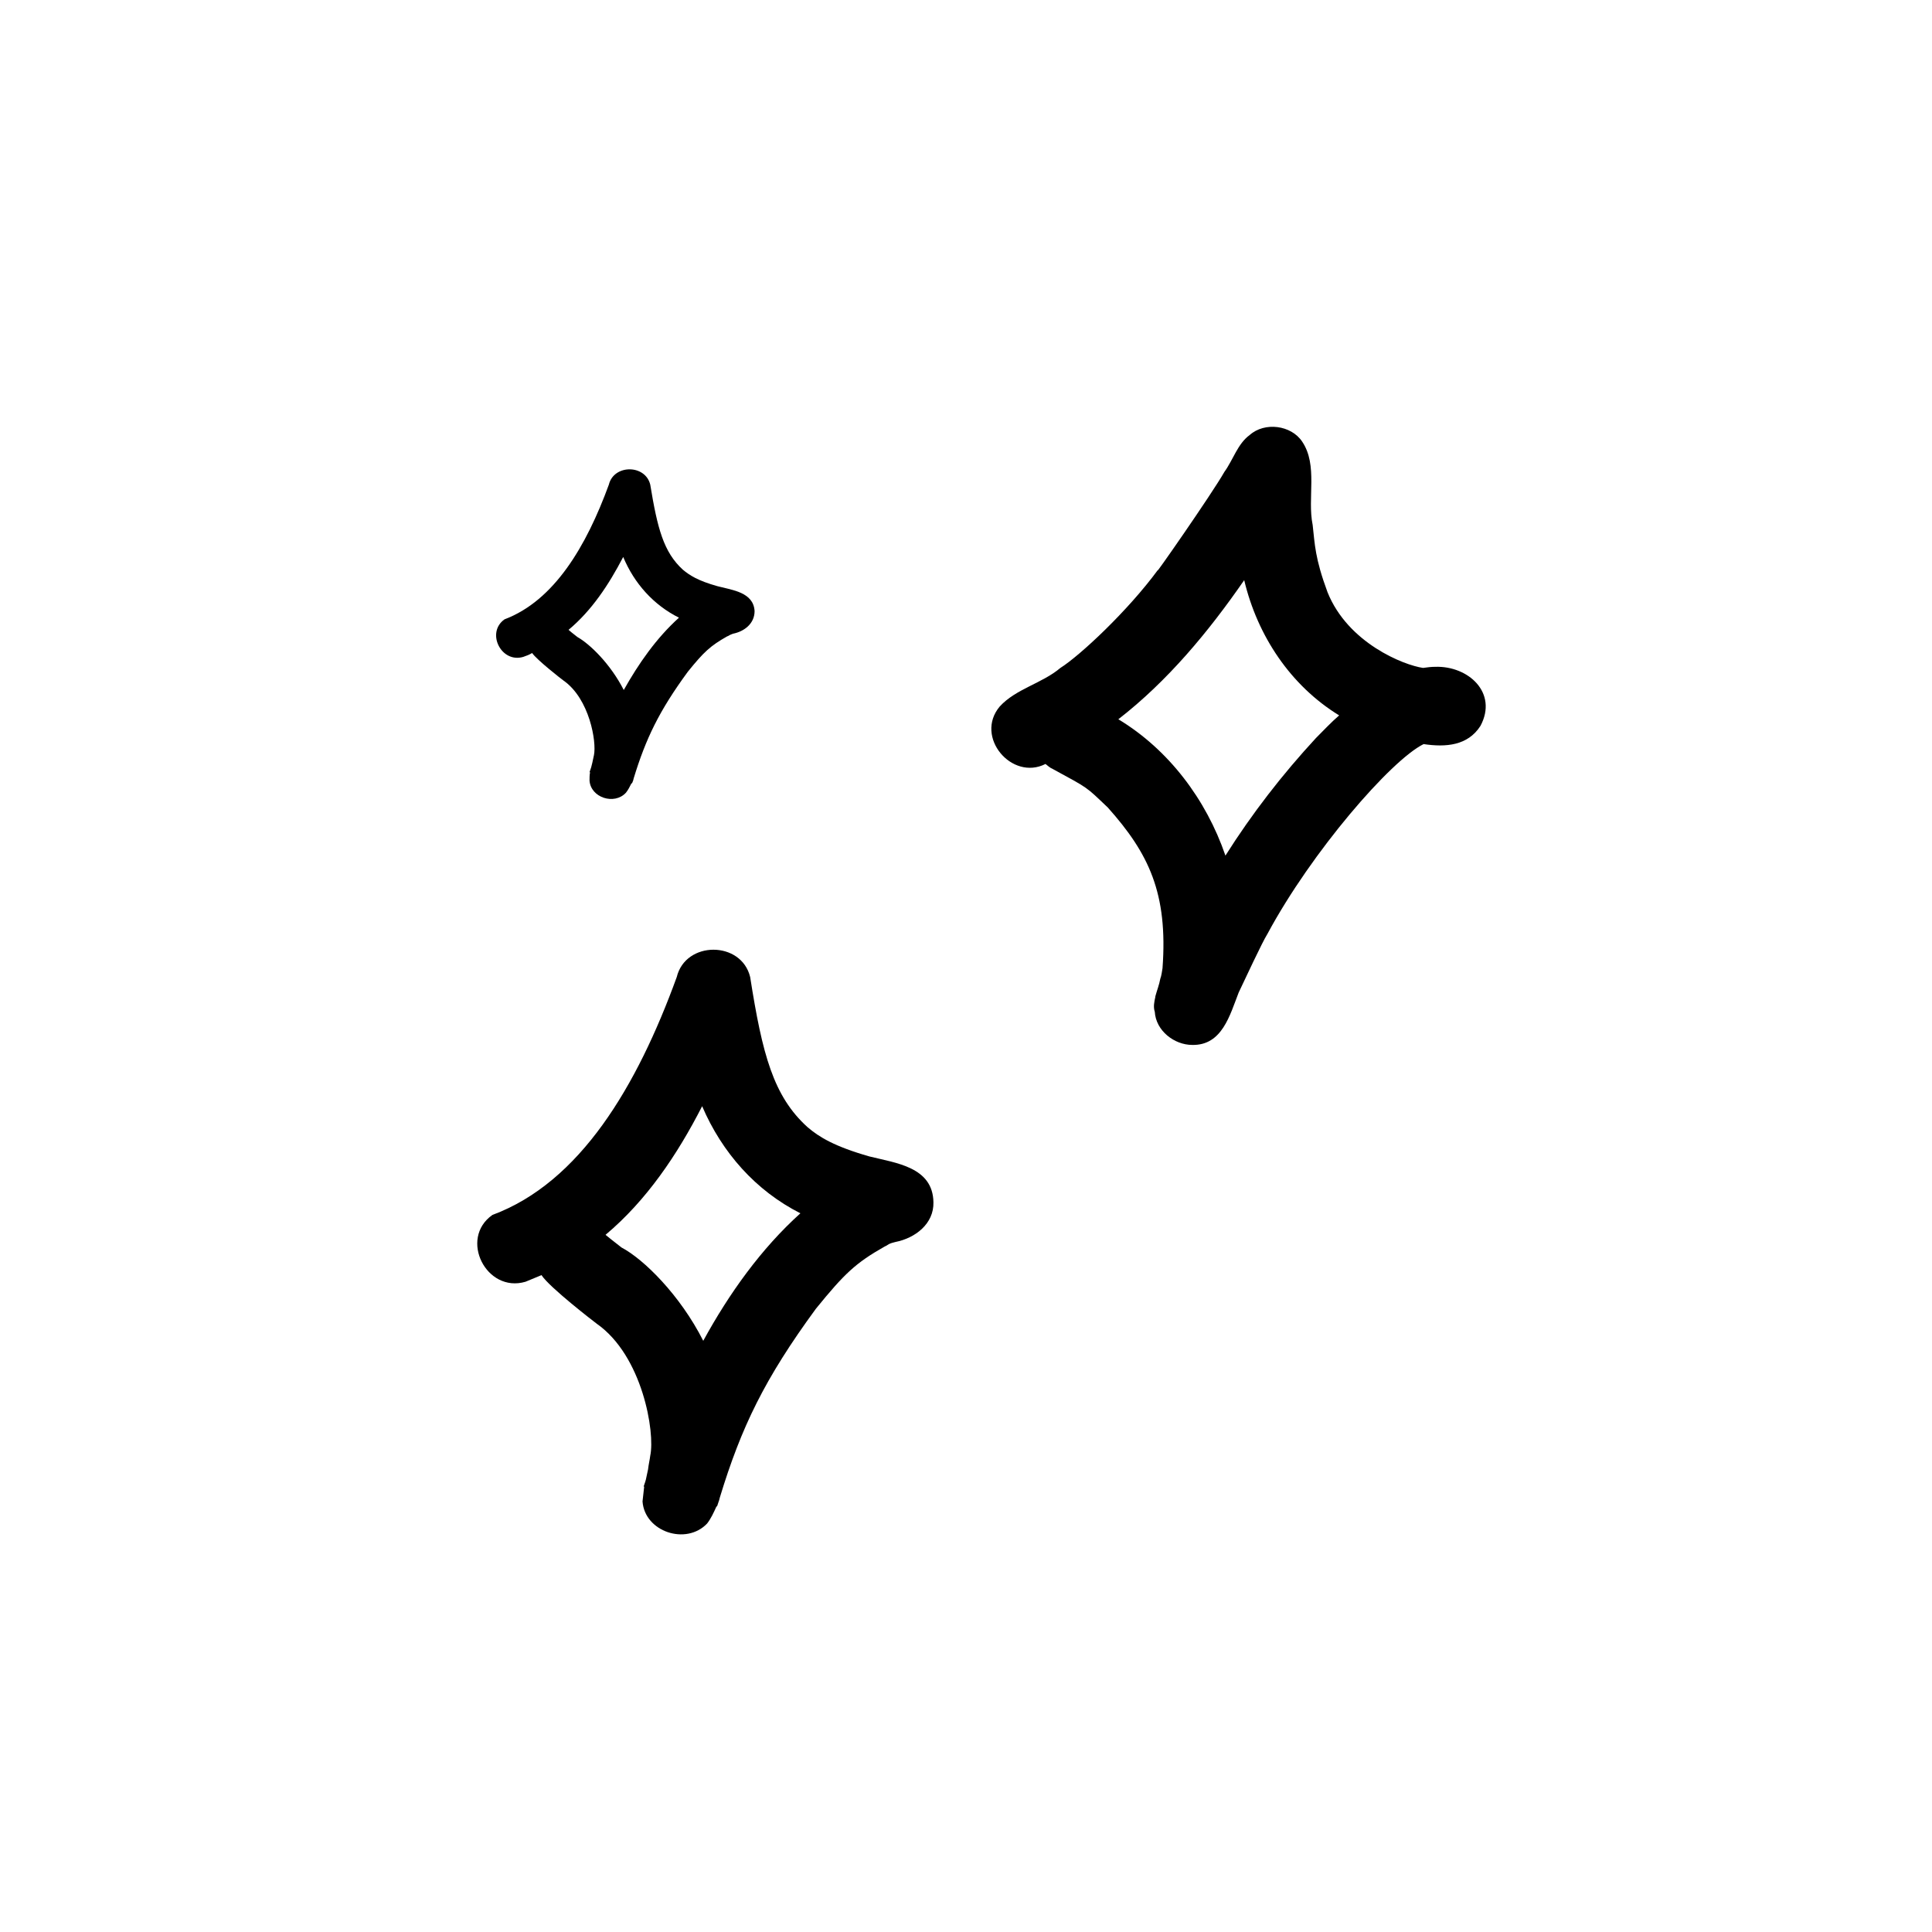
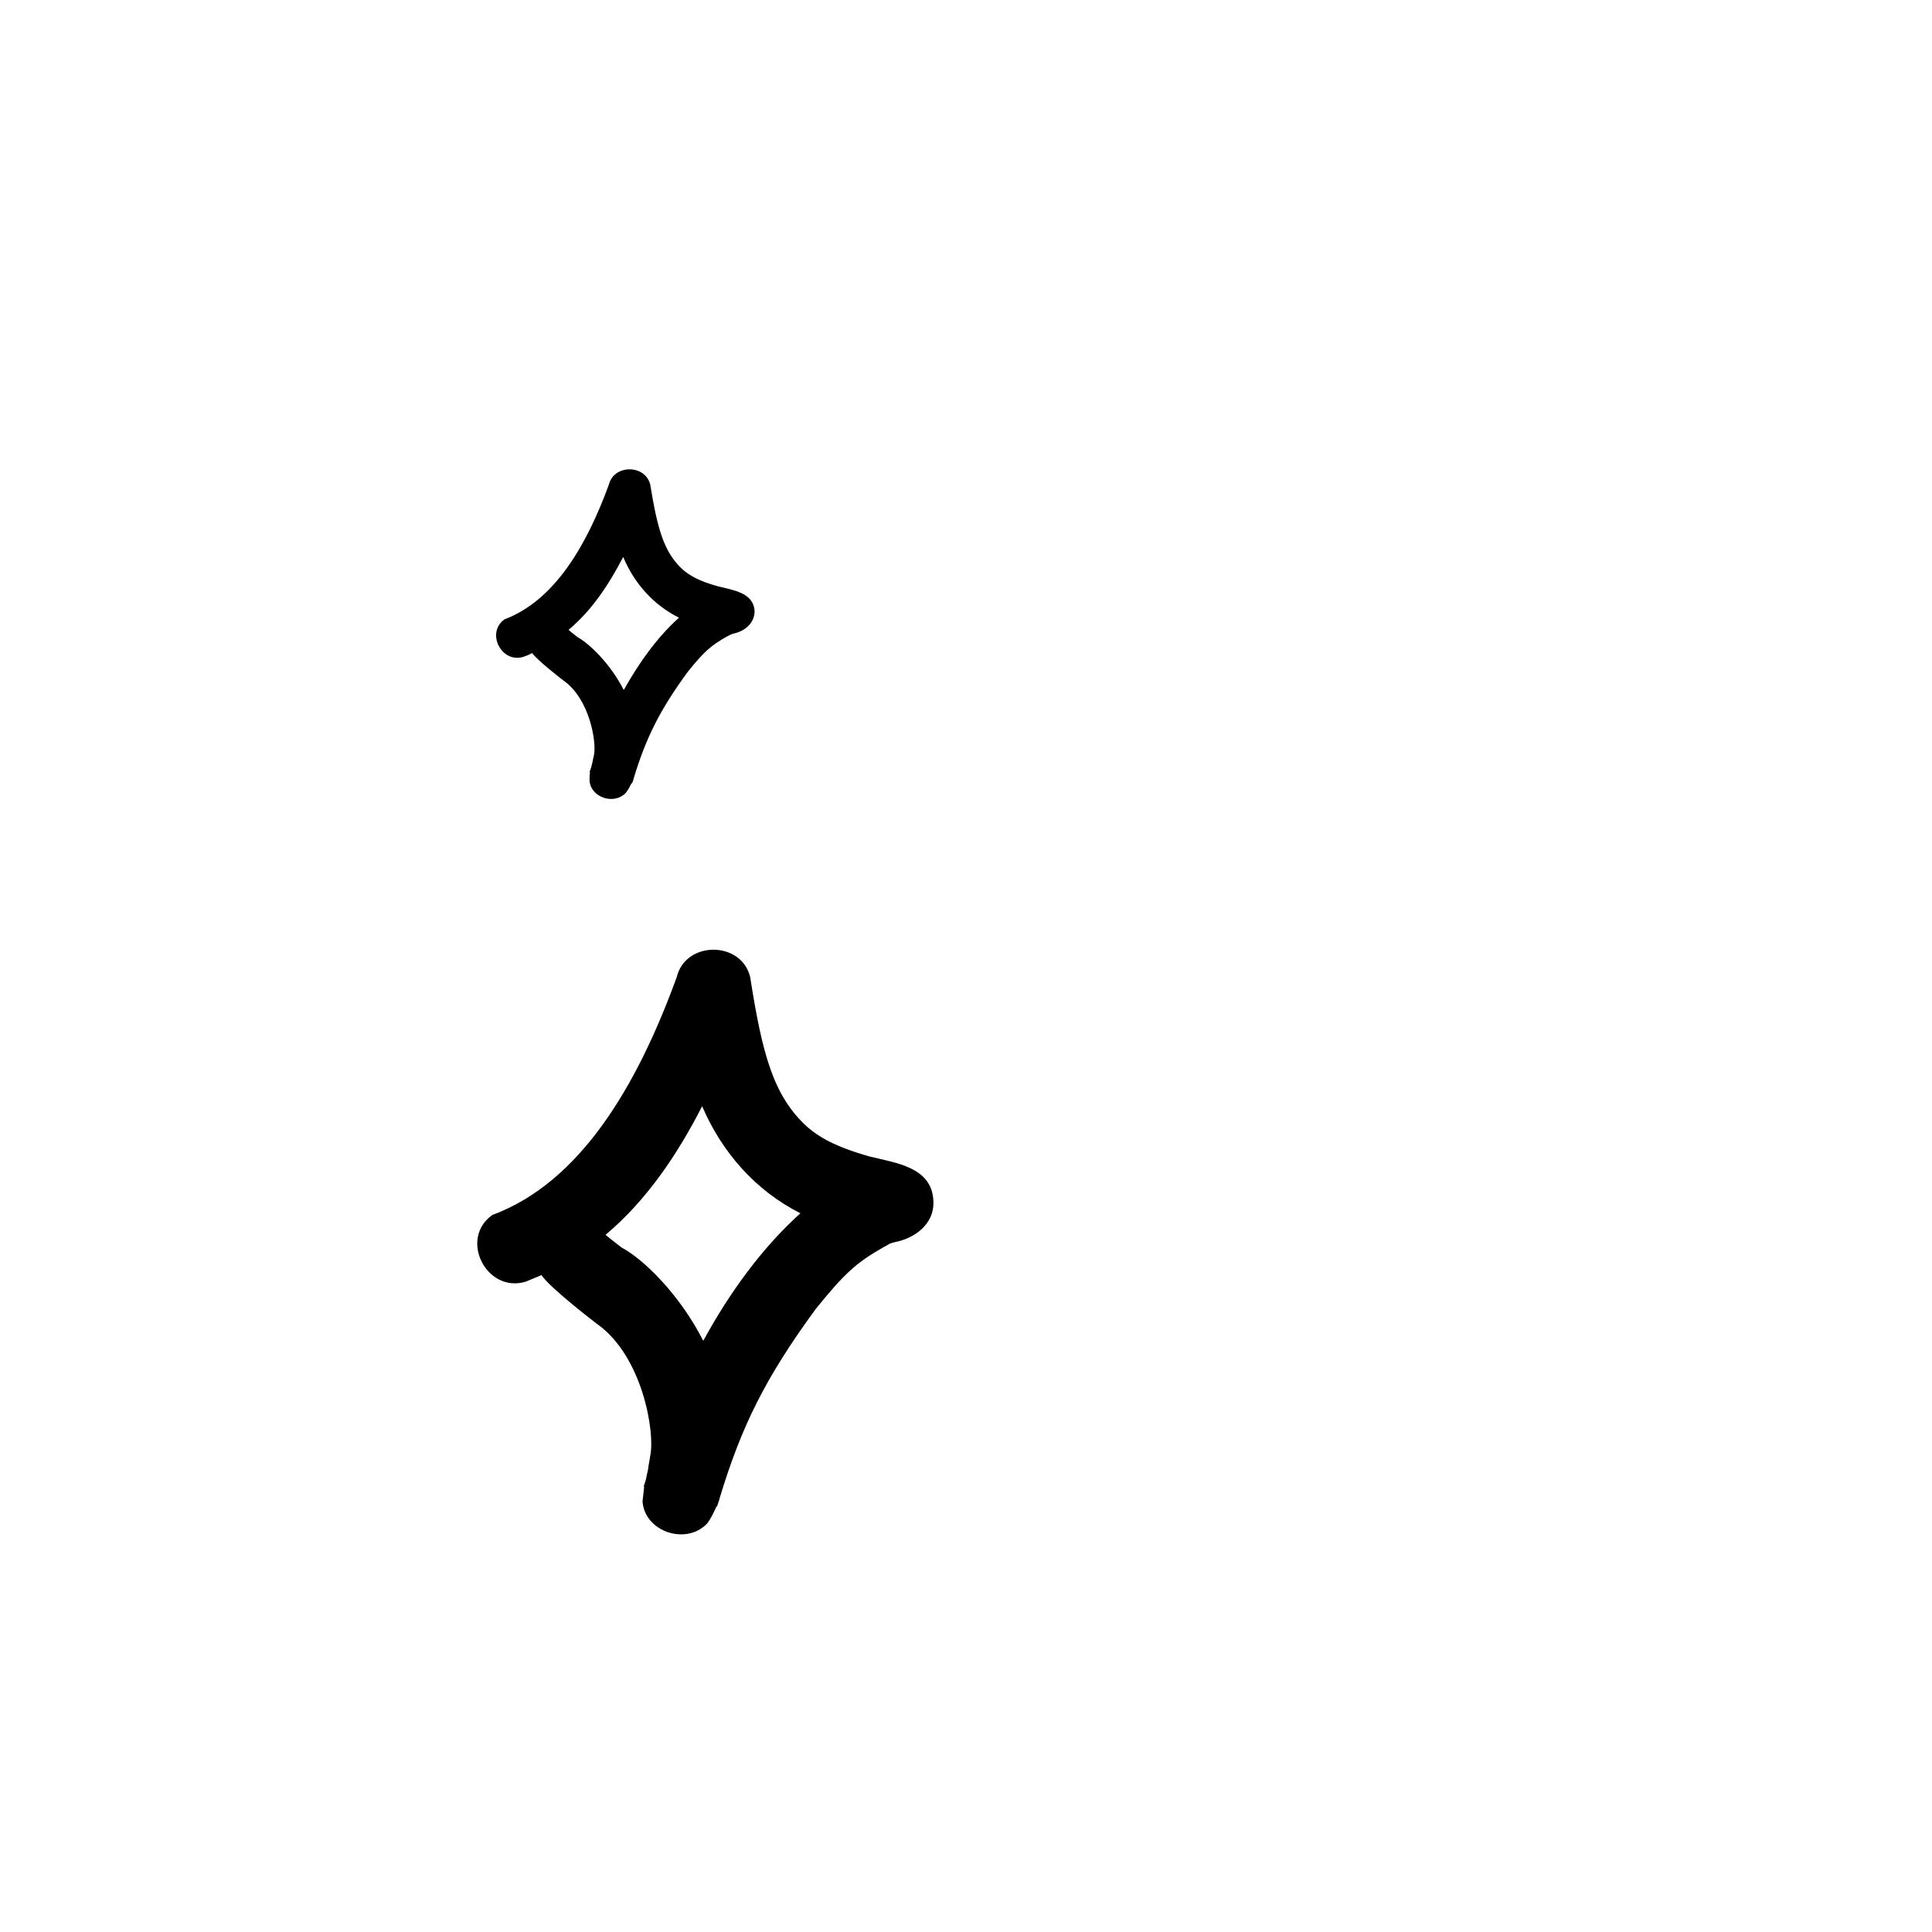
<svg xmlns="http://www.w3.org/2000/svg" id="Calque_1" x="0px" y="0px" viewBox="0 0 350 350" style="enable-background:new 0 0 350 350;" xml:space="preserve">
  <g>
    <path d="M157.5,209.5c-6.3-1.8-9.1-3.5-11.2-5.3c-6.2-5.6-8.2-13.2-10.4-27.2c-1.6-6.6-11.7-6.6-13.3,0 c-7.2,19.8-17.5,37.2-33.4,43.1c-6.1,4.3-1.1,14.2,6,12.1c1-0.4,1.9-0.8,2.9-1.2c1.4,2.2,9.6,8.5,10,8.8 c8.3,5.8,10.6,19.7,9.7,23.9c-0.1,0.8-0.3,1.6-0.4,2.5c-0.1,0.5-0.2,0.9-0.3,1.4c-0.1,0.6-0.3,1.1-0.5,1.7c0,0,0.1,0,0.1,0 c-0.1,0.9-0.2,1.8-0.3,2.7c0.4,5.5,7.9,8,11.7,4c0.7-0.9,1.2-2,1.7-3.1c0,0,0.1,0,0.1,0c0.1-0.3,0.2-0.6,0.3-0.9 c0.1-0.2,0.1-0.4,0.2-0.7c3.9-12.8,8.1-21.5,17.4-34.2c5.2-6.4,7.2-8.3,12.5-11.3c0.3-0.1,0.5-0.3,0.7-0.4c0.4-0.2,0.8-0.3,1.2-0.4 c3.6-0.7,7-3.3,6.9-7.2C169,211.4,162.3,210.7,157.5,209.5z M127.4,242.9c-4.2-8.3-10.8-14.8-14.8-16.9c-1.7-1.3-2.4-1.9-2.9-2.3 c7.4-6.2,13-14.5,17.5-23.3c3.6,8.4,9.7,15.3,17.8,19.4C137.9,226.2,132.1,234.3,127.4,242.9z" />
  </g>
  <g>
-     <path d="M260,120.8c-0.7,0-1.5,0.1-2.2,0.2c-3.5-0.5-13.6-4.5-17.3-13.7c-2.3-6.2-2.3-8.7-2.7-12.2c-1-4.9,1-10.8-1.9-15.1 c-2-3-6.8-3.6-9.5-1.2c-2.2,1.6-3,4.5-4.6,6.7c-2.2,3.9-13.3,19.8-12,17.7c-5.5,7.5-14.2,15.6-17.7,17.8c-3.3,2.8-8.1,3.8-11,7 c-4.6,5.5,2.2,13.5,8.3,10.4c0.4,0.3,0.8,0.7,1.3,0.9c6.6,3.6,5.9,3.1,10,7c7.4,8.3,10.9,15.5,9.9,29.1c-0.1,0.6-0.2,1.4-0.4,1.9 c-0.2,1.1-0.6,2.1-0.9,3.2c0,0,0,0.1,0,0.1l0,0c-0.2,0.9-0.4,1.8-0.1,2.7c0.2,3.4,3.5,6,6.8,6c5.4,0.1,6.8-5.4,8.4-9.5 c1-2.1,4.3-9.2,5.2-10.6c8-14.9,22.4-31.5,28.3-34.4c4,0.6,8,0.3,10.3-3.3C271.4,125.5,266,120.6,260,120.8z M238.4,133.7 c-6.1,6.6-11.6,13.7-16.4,21.3c-3.5-10.2-10.3-19.2-19.4-24.7c8.9-6.9,16.3-15.8,22.8-25.2c2.4,10.1,8.4,19.1,17.2,24.5 C241.1,130.9,239.8,132.3,238.4,133.7z" />
-   </g>
+     </g>
  <g>
    <path d="M130,106.2c-3.6-1-5.1-2-6.3-3c-3.5-3.2-4.6-7.5-5.9-15.4c-0.9-3.7-6.6-3.7-7.5,0c-4.1,11.2-9.9,21-18.9,24.4 c-3.4,2.4-0.6,8,3.4,6.8c0.6-0.2,1.1-0.4,1.6-0.7c0.8,1.2,5.4,4.8,5.7,5c4.7,3.3,6,11.1,5.5,13.5c-0.1,0.5-0.2,0.9-0.3,1.4 c-0.1,0.3-0.1,0.5-0.2,0.8c-0.1,0.3-0.2,0.6-0.3,0.9c0,0,0,0,0.1,0c-0.1,0.5-0.1,1-0.1,1.5c0.2,3.1,4.5,4.5,6.6,2.2 c0.4-0.5,0.7-1.1,1-1.7c0,0,0,0,0.1,0c0.1-0.2,0.1-0.3,0.2-0.5c0-0.1,0.1-0.3,0.1-0.4c2.2-7.2,4.6-12.2,9.8-19.3 c2.9-3.6,4.1-4.7,7.1-6.4c0.2-0.1,0.3-0.1,0.4-0.2c0.2-0.1,0.4-0.2,0.7-0.3c2-0.4,3.9-1.8,3.9-4.1 C136.5,107.3,132.7,106.9,130,106.2z M113,125c-2.4-4.7-6.1-8.3-8.4-9.6c-0.9-0.7-1.4-1.1-1.6-1.3c4.2-3.5,7.3-8.2,9.9-13.2 c2,4.8,5.5,8.7,10.1,11C118.9,115.6,115.7,120.2,113,125z" />
  </g>
</svg>